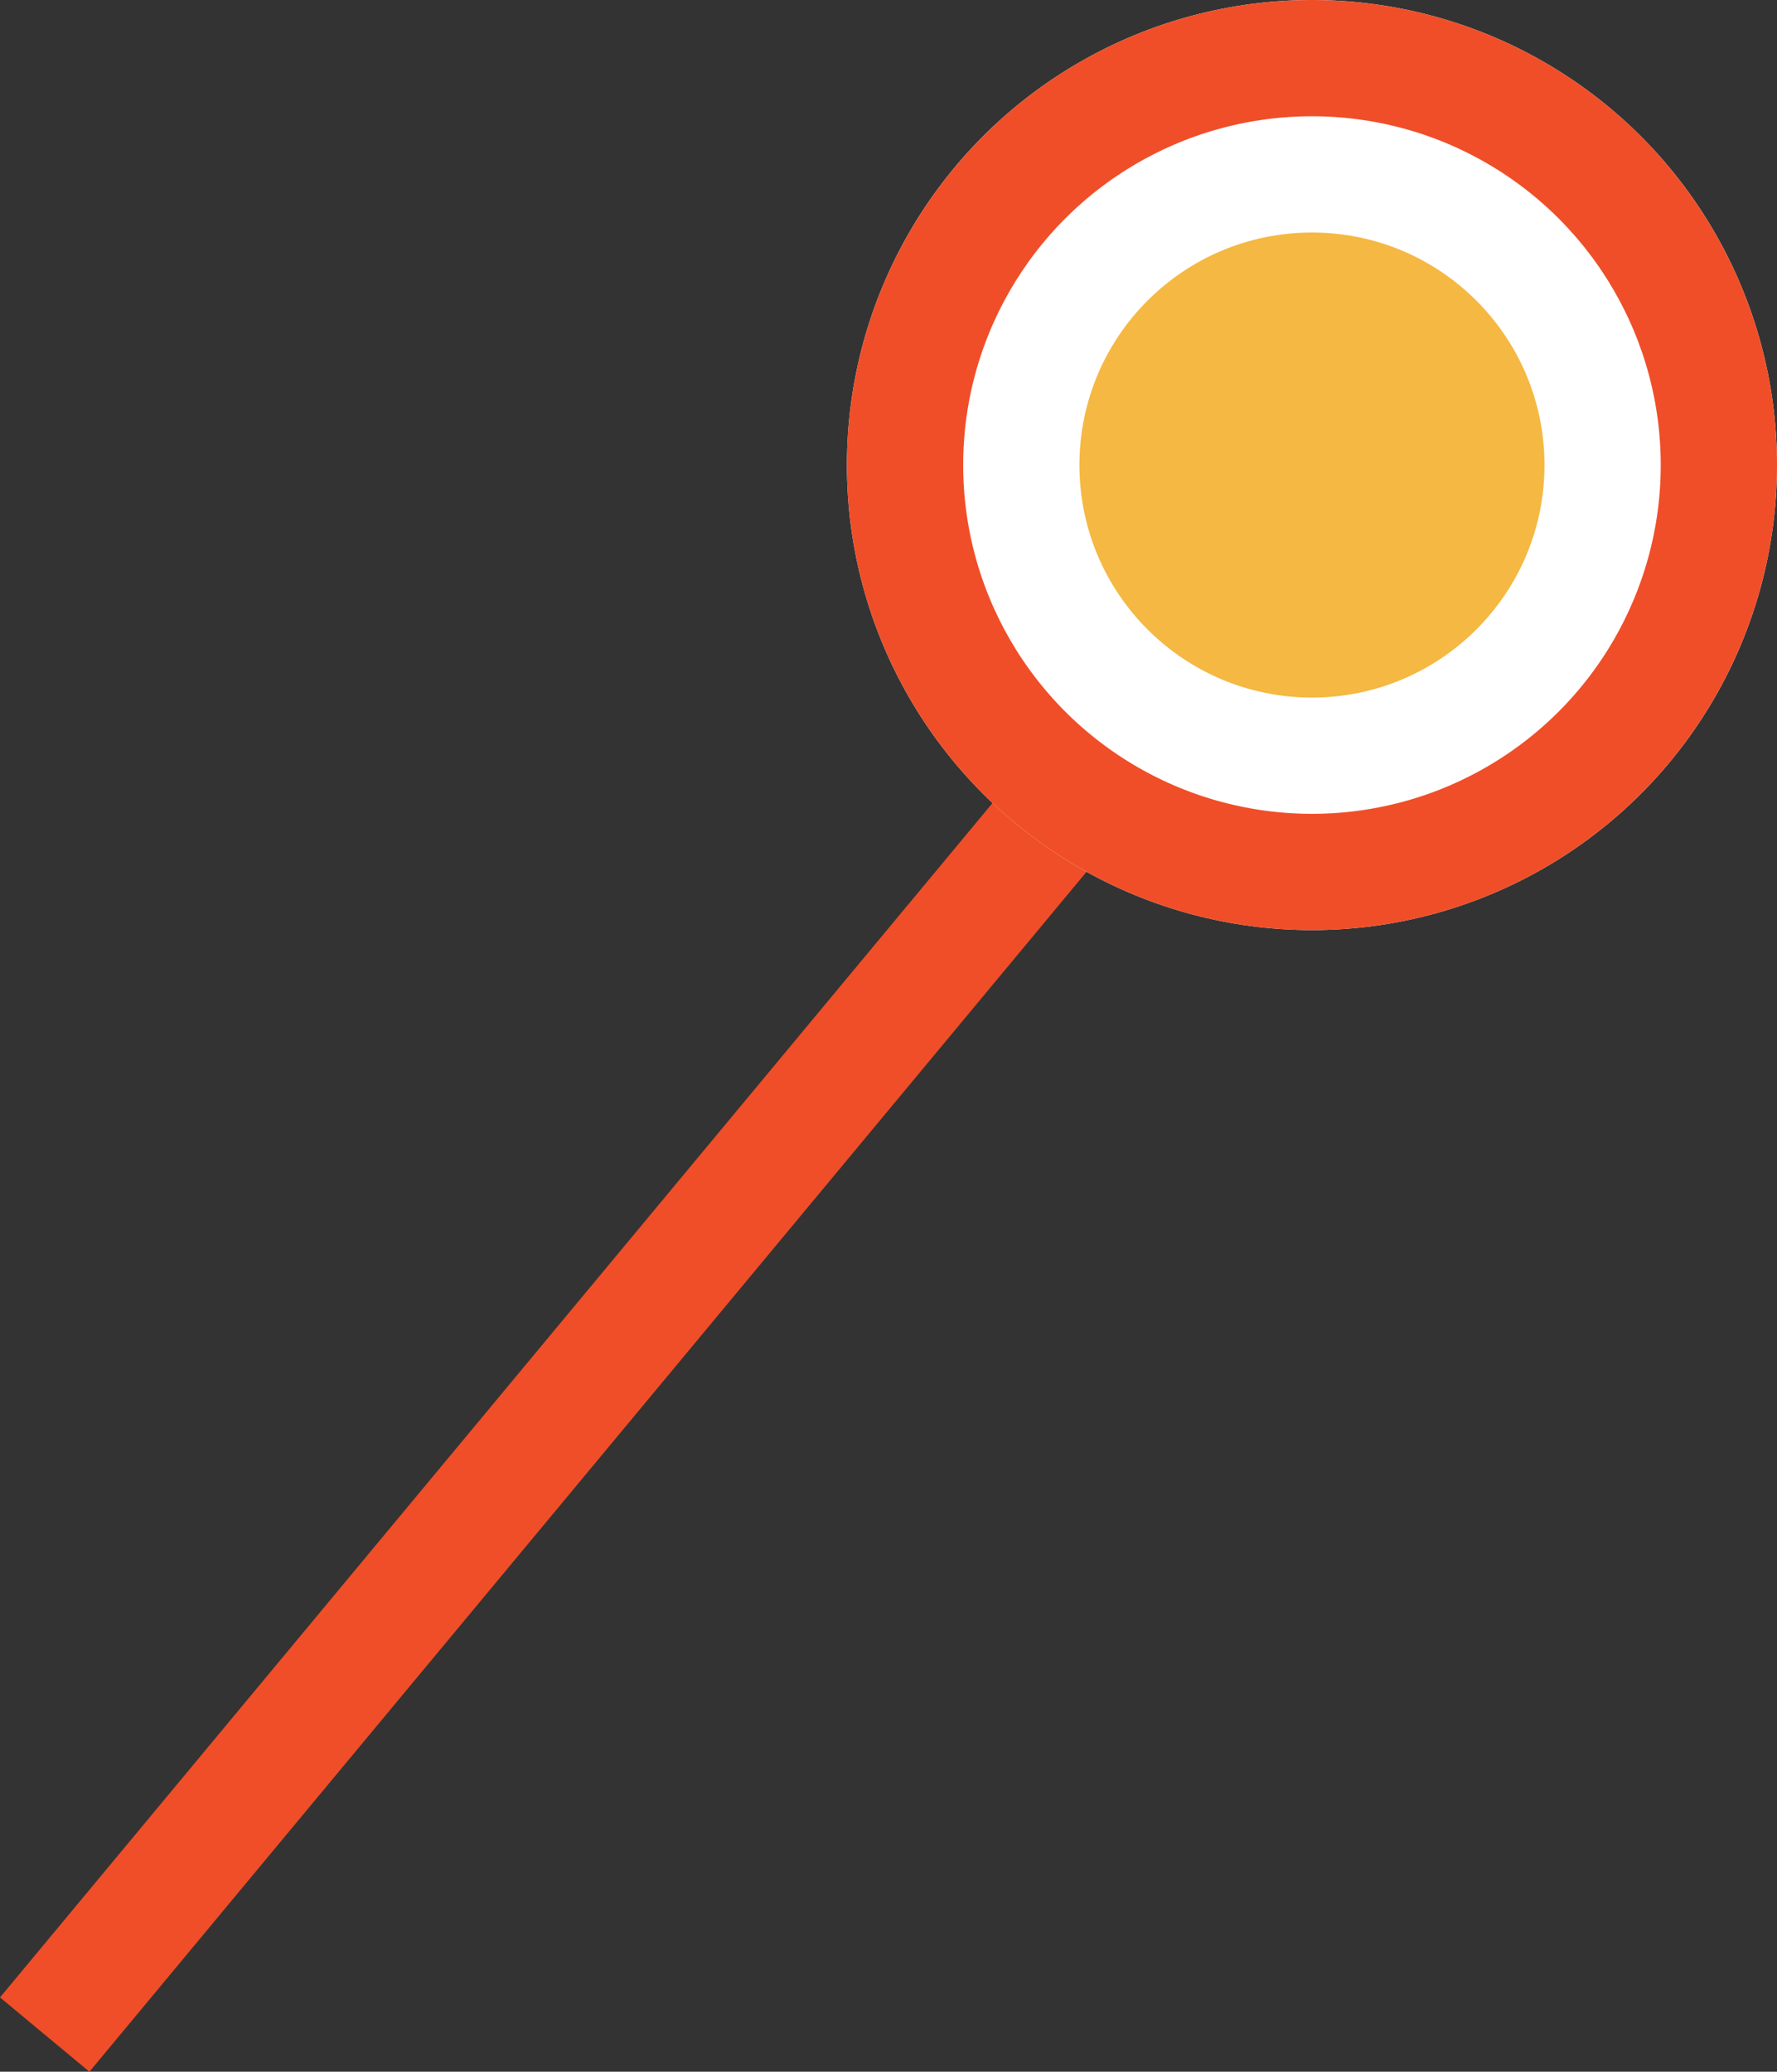
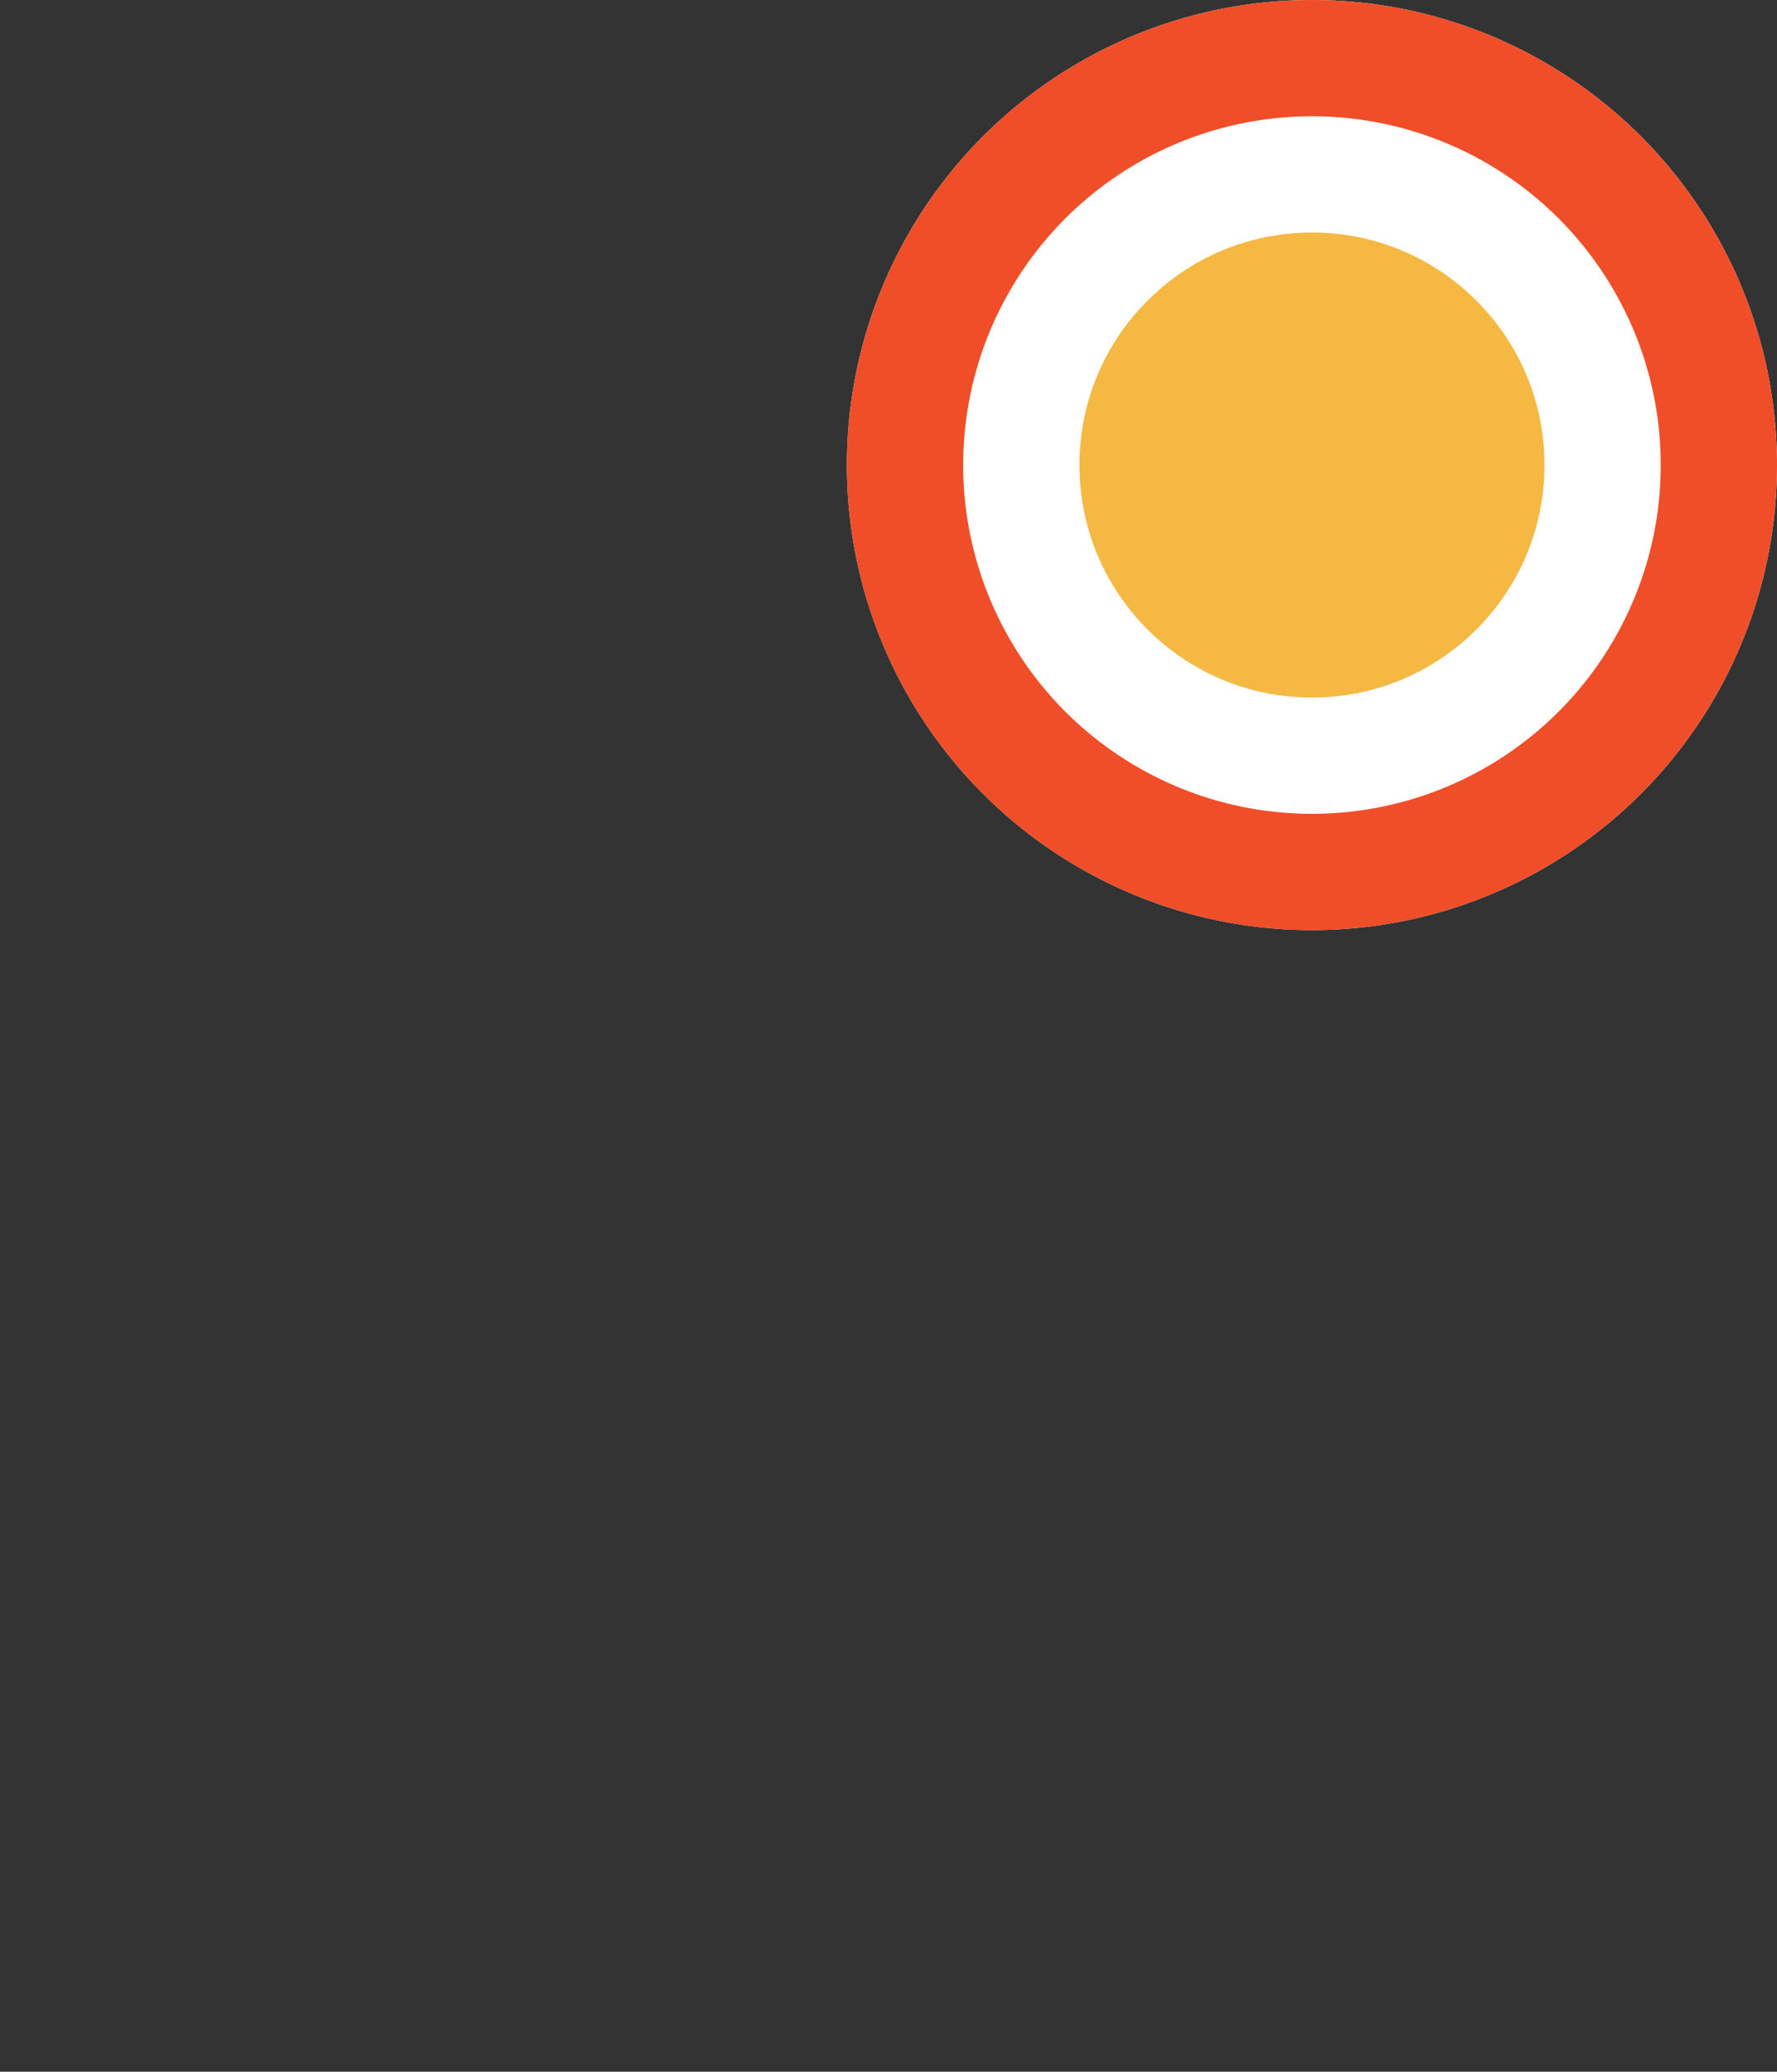
<svg xmlns="http://www.w3.org/2000/svg" width="76.423" height="89.098" viewBox="0 0 76.423 89.098">
  <rect x="0" y="0" width="76.423" height="89.098" fill="#333333" stroke="none" />
  <g id="Group_1931" data-name="Group 1931" transform="translate(1273.423 1514)">
-     <line id="Line_10" data-name="Line 10" y1="71" x2="59" transform="translate(-1271.5 -1497.5)" fill="none" stroke="#f04e28" stroke-width="5" />
    <g id="Ellipse_29" data-name="Ellipse 29" transform="translate(-1237 -1514)" fill="#fff" stroke="#f04e28" stroke-width="5">
      <circle cx="20" cy="20" r="20" stroke="none" />
      <circle cx="20" cy="20" r="17.5" fill="none" />
    </g>
    <circle id="Ellipse_30" data-name="Ellipse 30" cx="10" cy="10" r="10" transform="translate(-1227 -1504)" fill="#f5b842" />
  </g>
</svg>